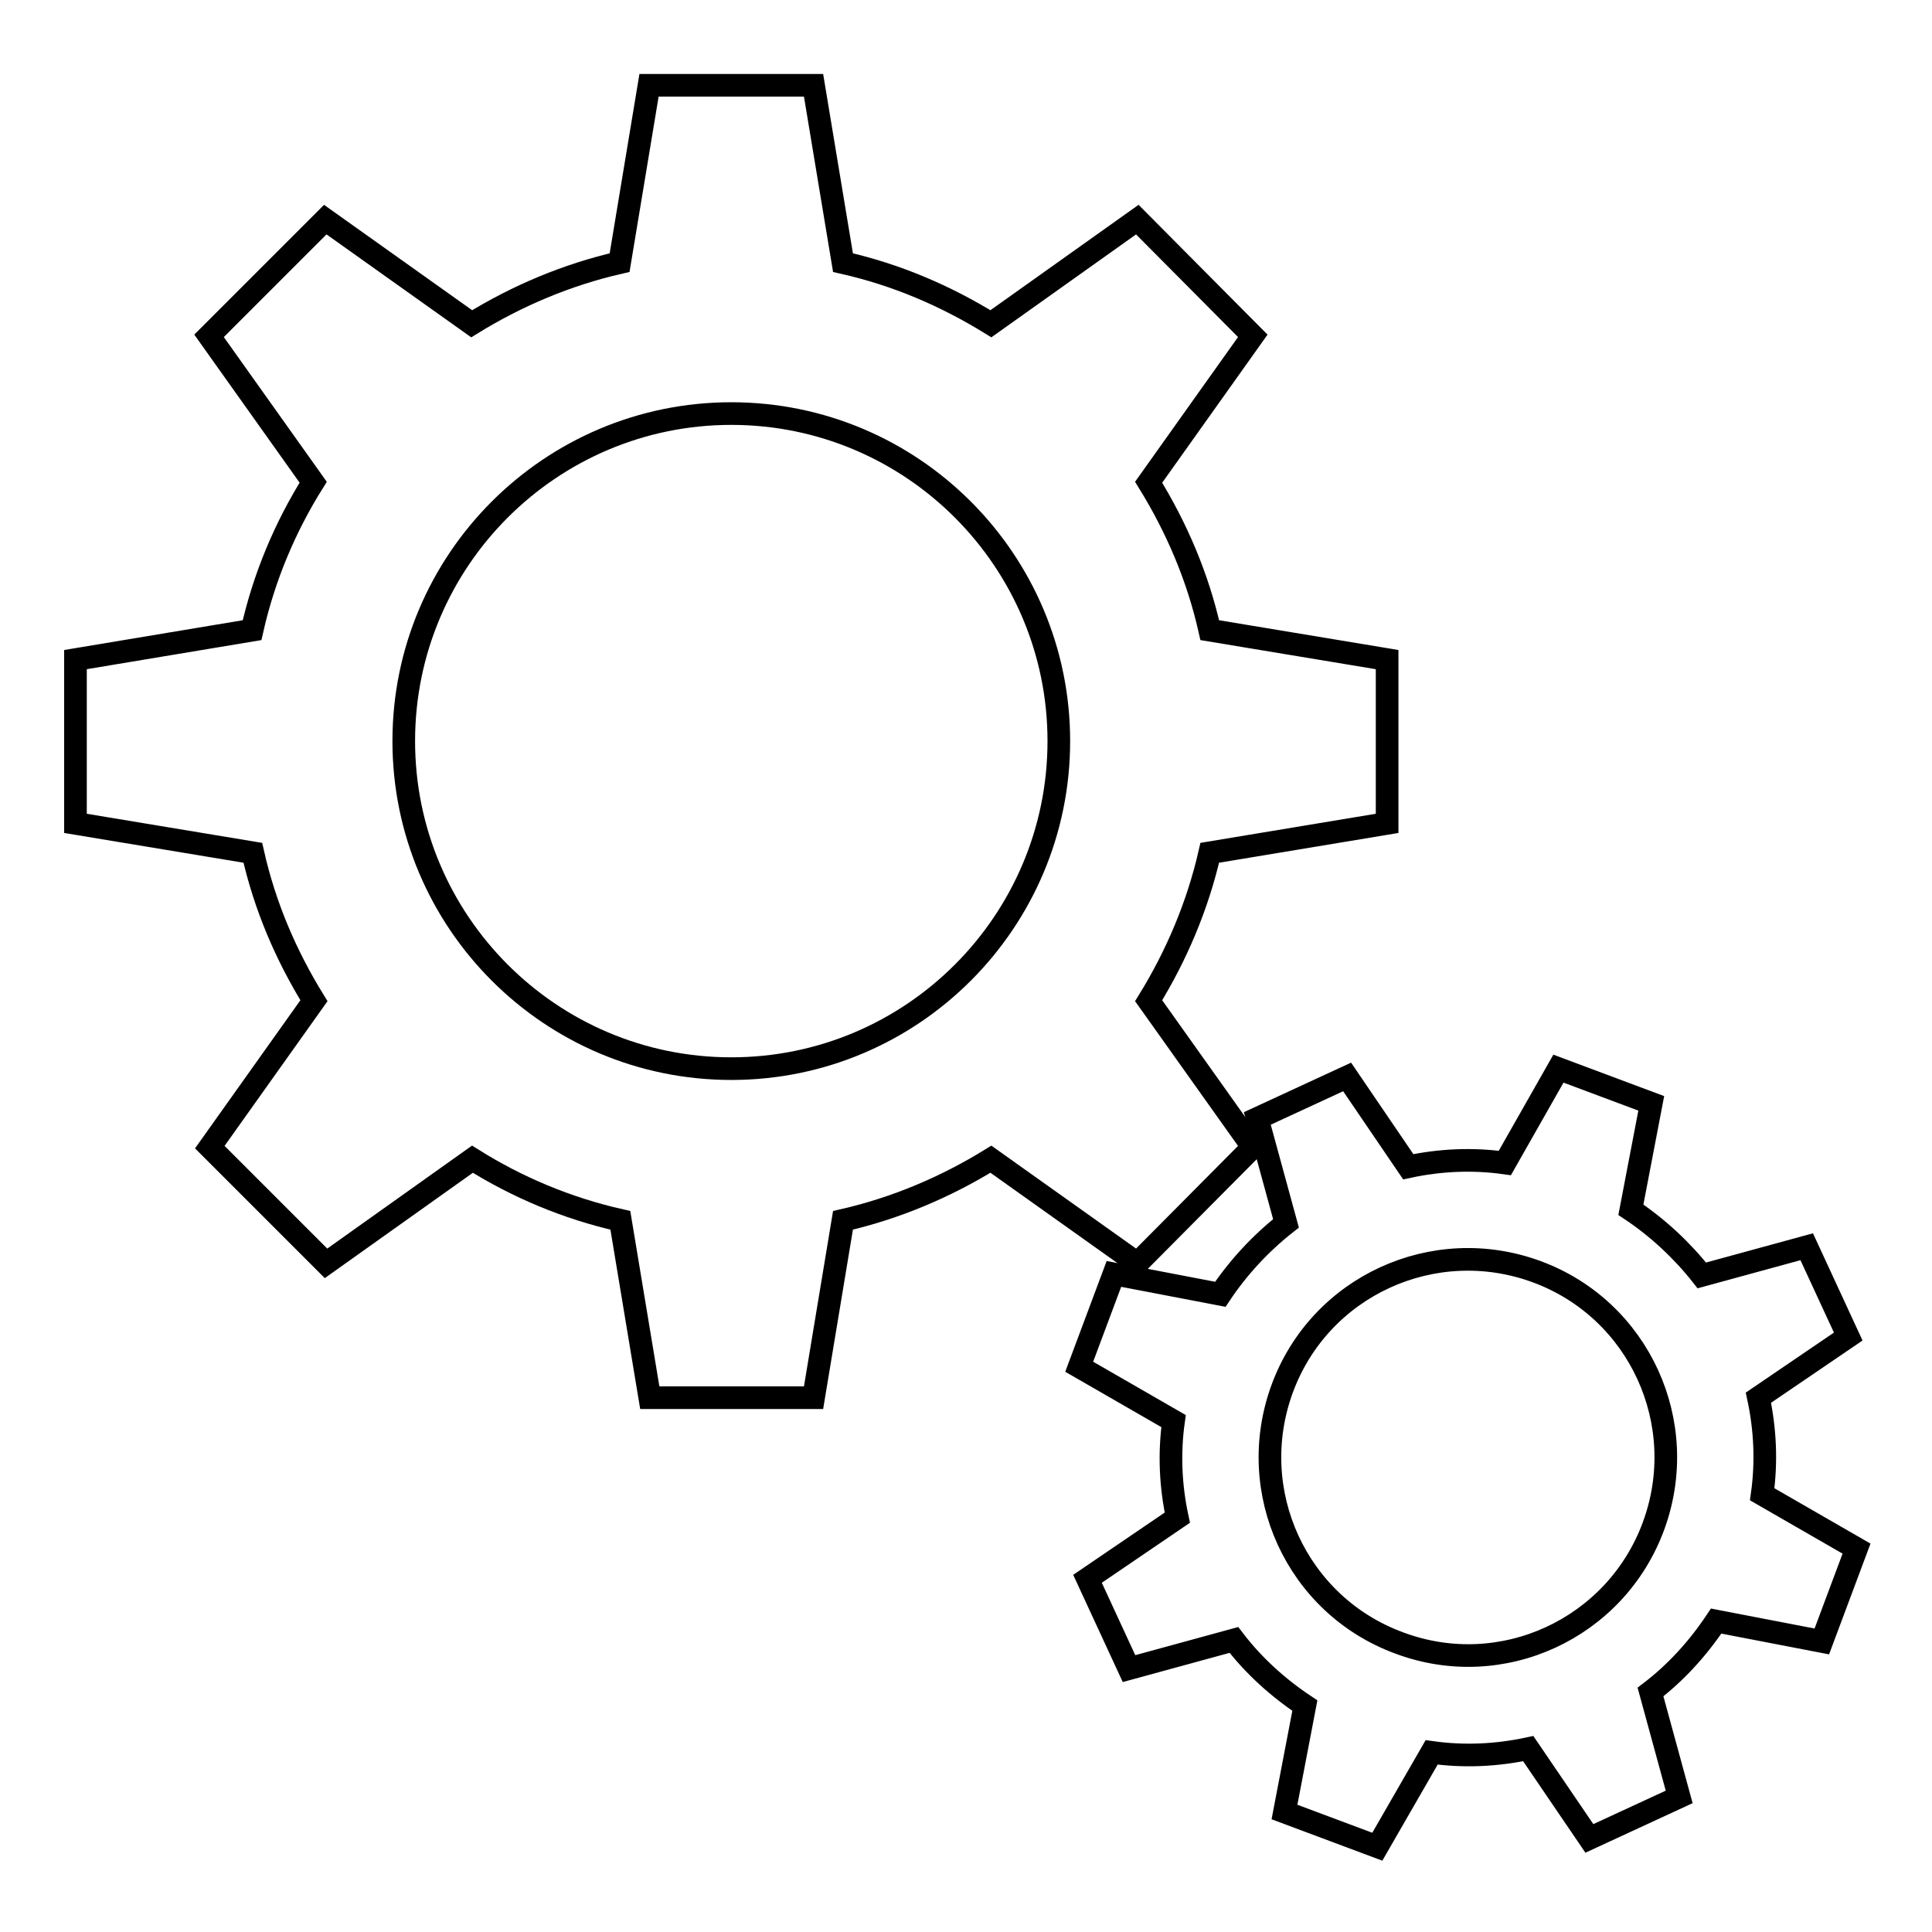
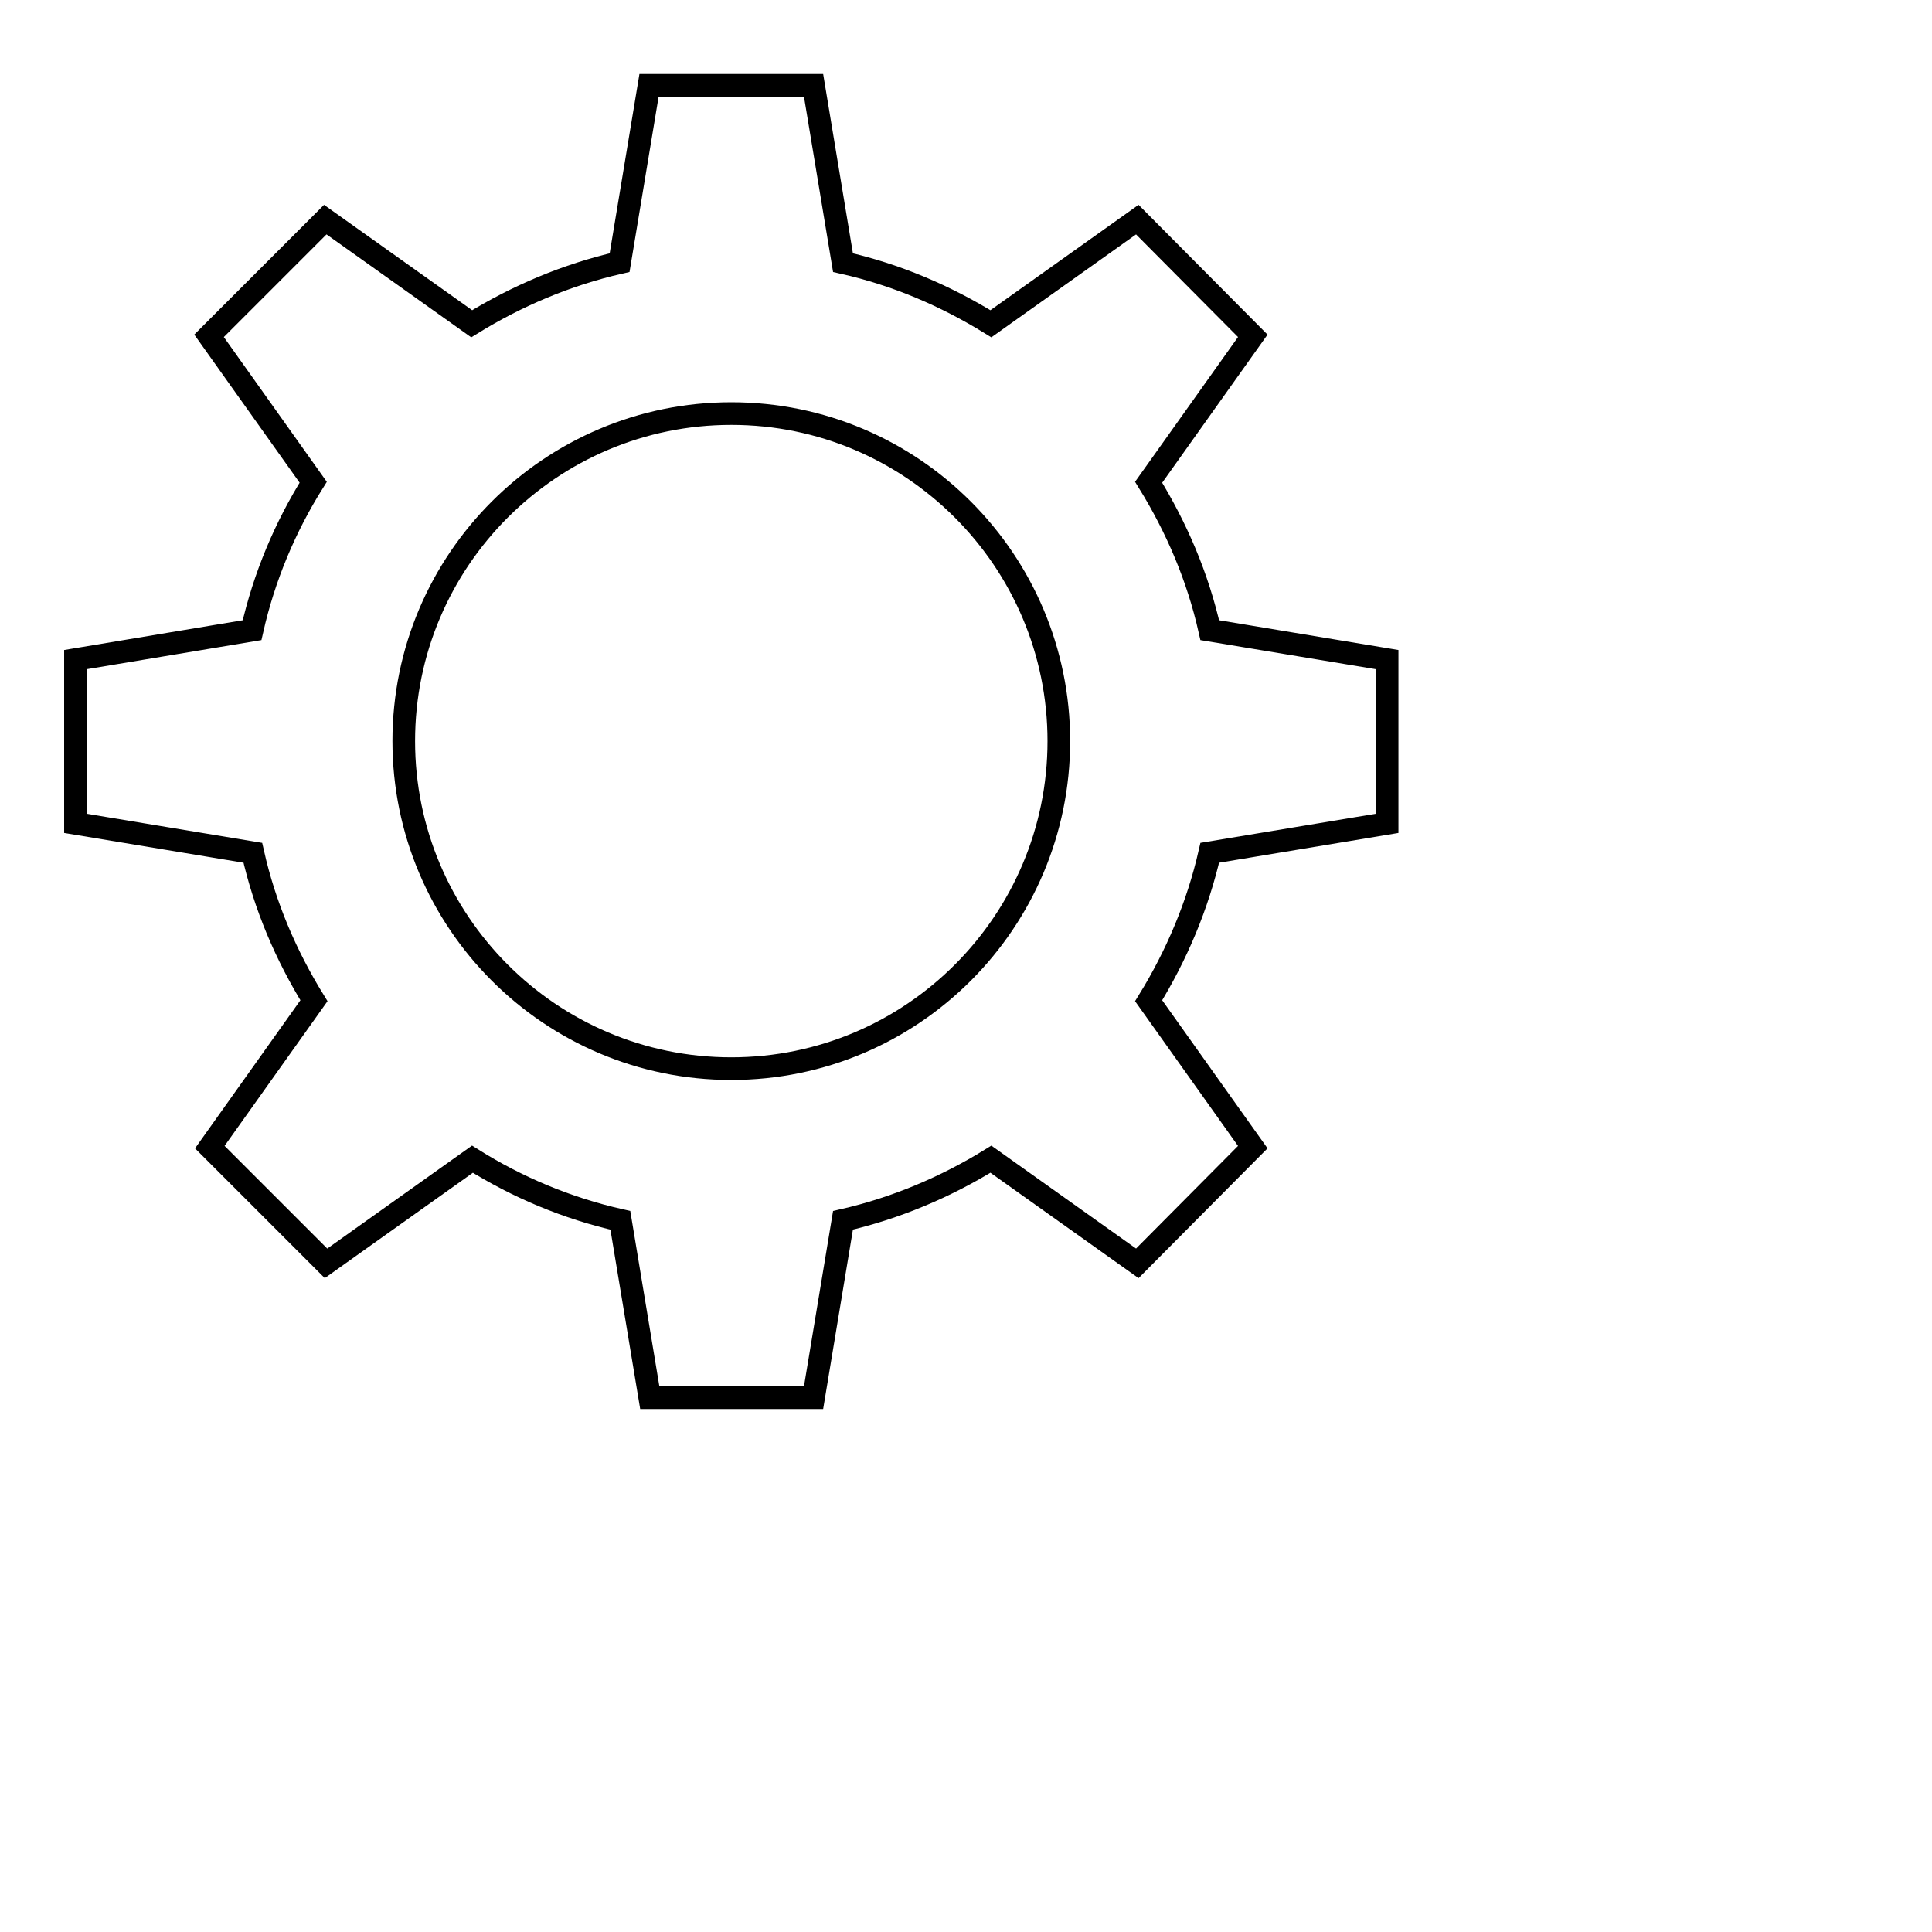
<svg xmlns="http://www.w3.org/2000/svg" version="1.1" x="0px" y="0px" viewBox="0 0 256 256" enable-background="new 0 0 256 256" xml:space="preserve">
  <g>
    <g>
      <path stroke-width="3" fill-opacity="0" stroke="#000000" d="M183.8,109.1V87.4l-23.5-3.9c-1.6-7.1-4.4-13.6-8.1-19.6L166,44.5l-15.3-15.4l-19.4,13.8c-6-3.7-12.5-6.5-19.6-8.1l-3.9-23.5H86l-3.9,23.5c-7,1.6-13.6,4.4-19.6,8.1L43.1,29.1L27.7,44.5l13.8,19.4c-3.7,5.9-6.5,12.5-8.1,19.6L10,87.4v21.7l23.5,3.9c1.6,7.1,4.4,13.6,8.1,19.6L27.8,152l15.4,15.4l19.4-13.8c5.9,3.7,12.5,6.5,19.6,8.1l3.9,23.5h21.7l3.9-23.5c7-1.6,13.6-4.4,19.6-8.1l19.4,13.8L166,152l-13.8-19.4c3.7-6,6.5-12.6,8.1-19.6L183.8,109.1z M96.9,141.6c-24,0-43.4-19.5-43.4-43.4c0-24,19.5-43.4,43.4-43.4c24,0,43.4,19.5,43.4,43.4S120.9,141.6,96.9,141.6z" />
-       <path stroke-width="3" fill-opacity="0" stroke="#000000" d="M241.4,217.5l4.6-12.3l-12.5-7.2c0.6-4.3,0.4-8.6-0.5-12.8l11.9-8.1l-5.5-11.9l-13.9,3.8c-2.6-3.3-5.8-6.3-9.4-8.7l2.7-14.1l-12.3-4.6l-7.1,12.5c-4.3-0.6-8.6-0.4-12.8,0.5l-8.1-11.9l-11.9,5.5l3.8,13.9c-3.3,2.6-6.3,5.8-8.7,9.4l-14.1-2.7l-4.6,12.3l12.5,7.2c-0.6,4.3-0.4,8.6,0.5,12.8l-11.9,8.1l5.5,11.9l13.9-3.8c2.6,3.4,5.8,6.3,9.4,8.7l-2.7,14.1l12.3,4.6l7.2-12.5c4.3,0.6,8.6,0.4,12.8-0.5l8.1,11.9l11.9-5.5l-3.8-13.9c3.4-2.6,6.3-5.8,8.7-9.4L241.4,217.5z M185.4,217.7c-13.6-5-20.5-20.1-15.5-33.7c5-13.6,20.1-20.5,33.7-15.5c13.6,5,20.5,20.1,15.5,33.7C214.1,215.8,199,222.8,185.4,217.7z" />
    </g>
  </g>
</svg>